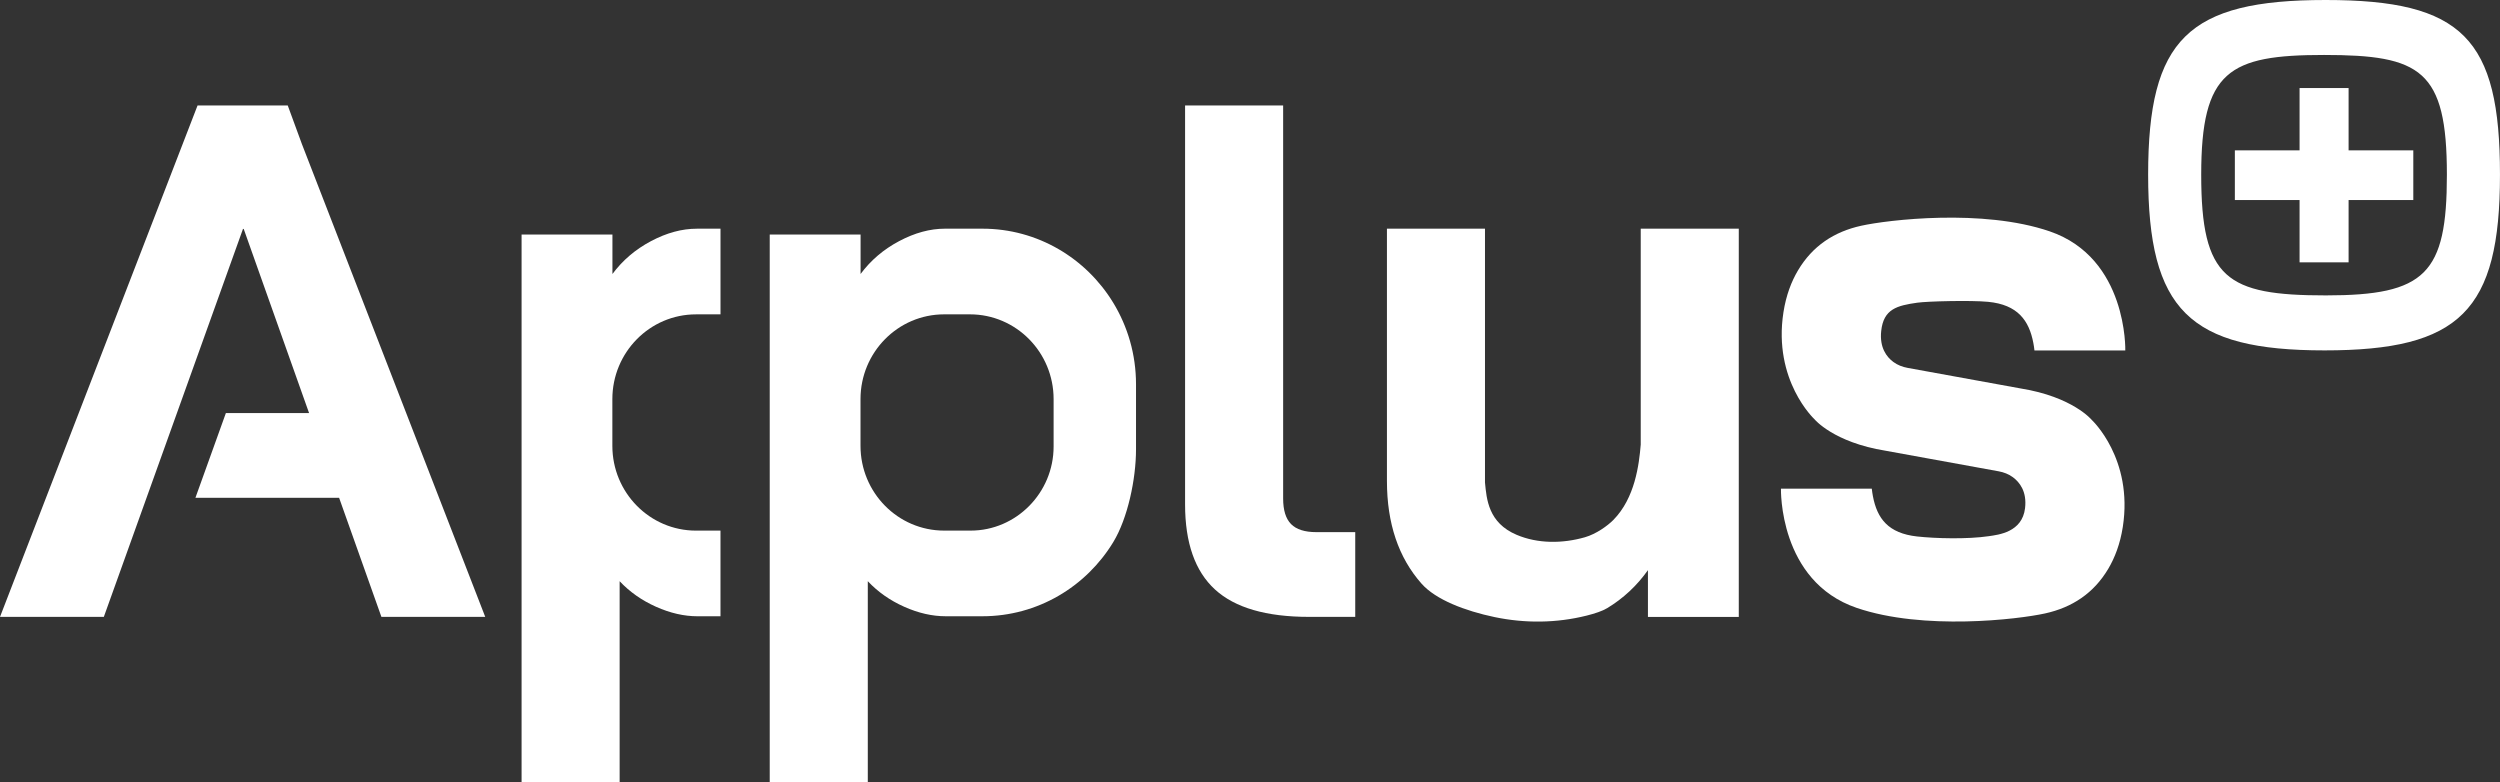
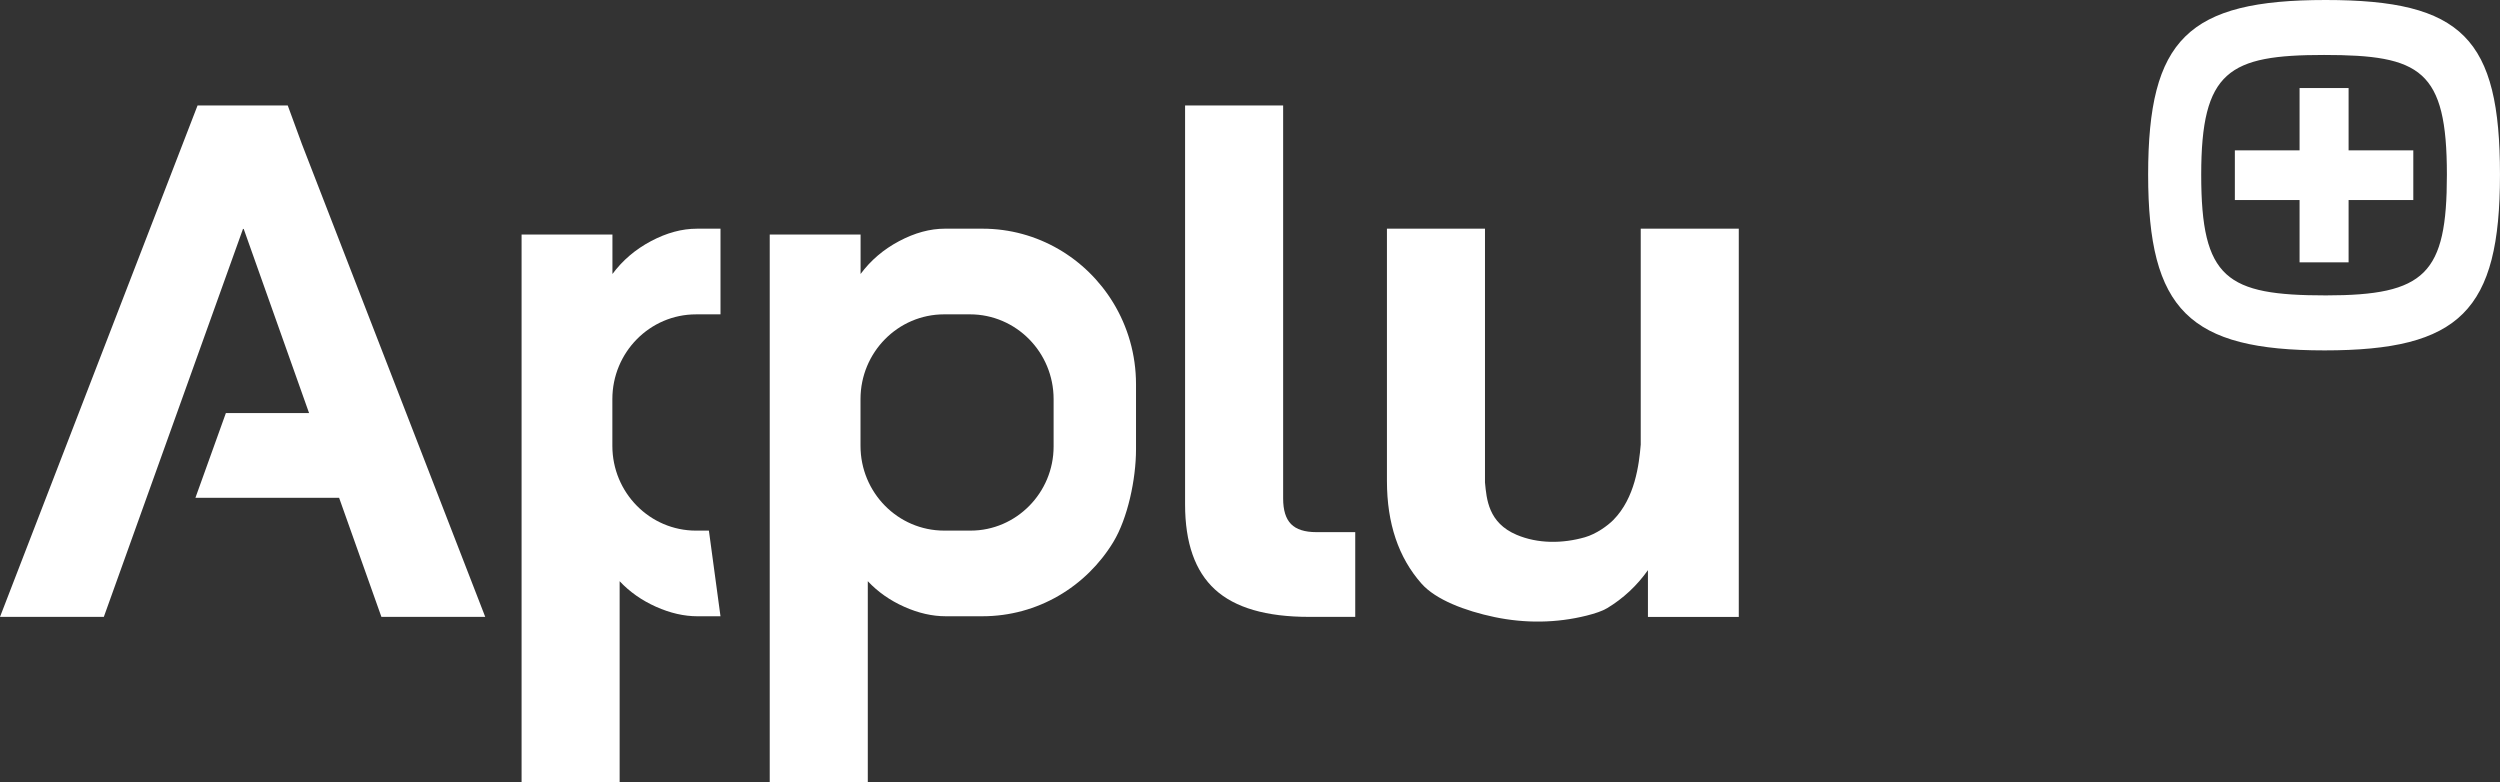
<svg xmlns="http://www.w3.org/2000/svg" width="1278" height="400" viewBox="0 0 1278 400" fill="none">
  <rect x="0" y="0" width="1278" height="400" fill="#333333" stroke="none" />
  <g clip-path="url(#clip0_236_64)">
    <path d="M569.096 154.779C555.27 132.061 530.496 116.902 502.218 116.902H483.061C475.442 116.902 467.635 119.022 459.654 123.253C451.664 127.492 445.096 133.093 439.93 140.065V119.895H393.484V400H443.615V297.108C448.773 302.587 454.979 306.948 462.229 310.177C469.47 313.413 476.538 315.028 483.423 315.028H502.21C530.488 315.028 555.264 299.878 569.089 277.152C576.466 265.025 580.732 244.969 580.732 229.681V196.458C580.732 181.169 576.466 166.891 569.089 154.763L569.096 154.779ZM538.606 228.258C538.606 251.901 519.517 271.246 496.184 271.246H482.661C459.041 271.246 439.892 251.84 439.892 227.906V204.032C439.892 180.098 459.041 160.693 482.661 160.693H495.838C519.456 160.693 538.606 180.098 538.606 204.032V228.258Z" fill="white" />
    <path d="M1188.84 0C1118.48 0 1098.13 20.024 1098.13 89.288C1098.13 158.551 1119.2 179.119 1188.32 179.119C1257.43 179.119 1277.99 158.971 1277.99 89.288C1277.99 19.604 1258.83 0 1188.84 0ZM1188.05 28.097C1237.47 28.097 1250.85 35.718 1250.85 89.334C1250.85 140.057 1239.87 151.007 1189.01 151.007C1138.14 151.007 1125.26 142.498 1125.26 89.334C1125.26 36.17 1139.41 28.097 1188.05 28.097Z" fill="white" />
    <path d="M621.109 301.354C610.908 292.019 605.811 277.512 605.811 257.839V53.906H655.941V254.848C655.941 260.823 657.293 265.184 659.997 267.917C662.699 270.656 666.996 272.026 672.893 272.026H692.798V315.349H669.208C647.333 315.349 631.303 310.69 621.109 301.354Z" fill="white" />
    <path d="M726.693 298.363C714.899 285.041 709.002 267.55 709.002 245.888V116.911H759.124V246.638C759.947 255.192 760.823 267.259 775.298 273.396C786.21 278.024 798.796 277.902 810.184 274.65C816.043 272.974 821.895 268.69 824.734 265.813C835.812 254.588 837.888 237.556 838.741 227.294V116.911H888.864V315.366H842.426V291.461C836.771 299.434 829.831 305.908 821.6 310.881C819.131 312.373 815.288 313.643 811.112 314.692C795.678 318.563 779.55 318.709 763.979 315.442C748.991 312.297 733.986 306.603 726.693 298.363Z" fill="white" />
-     <path d="M956.867 249.82H910.429C910.429 249.82 909.145 297.069 949.096 310.735C983.295 322.434 1031.81 316.597 1045.43 313.589C1059.27 310.535 1070.31 303.305 1077.76 290.741C1081.09 285.117 1083.82 278.093 1085.18 269.354C1090.6 234.409 1069.33 214.691 1069.33 214.691C1069.33 214.691 1059.66 202.869 1032.91 198.569L975.178 188.063C972.565 187.589 970.028 186.624 967.869 185.026C964.432 182.47 960.771 177.71 961.669 169.217C962.854 157.939 969.771 156.209 980.161 154.732C985.258 154.006 1007.34 153.439 1016.29 154.289C1031.49 155.734 1037.28 163.883 1039.45 175.353C1039.68 176.548 1039.87 177.81 1040.01 179.141L1086.45 179.172C1086.45 179.172 1087.73 131.922 1047.78 118.257C1013.58 106.557 965.067 112.396 951.444 115.402C937.604 118.456 926.565 125.687 919.119 138.25C915.782 143.874 913.056 150.899 911.696 159.637C906.276 194.582 927.546 214.301 927.546 214.301C927.546 214.301 937.211 226.122 963.964 230.423L1021.7 240.929C1024.31 241.403 1026.85 242.367 1029.01 243.967C1032.44 246.522 1036.22 251.289 1035.21 259.774C1033.74 272.117 1021.6 273.364 1016.65 274.099C1005.66 275.721 989.418 275.277 980.009 274.244C965.3 272.622 959.599 265.115 957.426 253.638C957.199 252.444 957.01 251.182 956.867 249.85V249.82Z" fill="white" />
    <path d="M1233.68 76.861H1200.6V45.007H1175.54V76.861H1142.46V102.257H1175.54V134.111H1200.6V102.257H1233.68V76.861Z" fill="white" />
    <path d="M173.353 254.48L194.979 315.357H248.055L154.371 73.74L147.092 53.906H100.993L0 315.357H53.075L124.213 117.026H124.583L157.995 211.149H115.469L99.899 254.472L173.353 254.48Z" fill="white" />
-     <path d="M362.391 271.253H355.806C332.188 271.253 313.038 251.849 313.038 227.914V204.041C313.038 180.107 332.188 160.701 355.806 160.701H368.319V116.911H356.206C348.588 116.911 340.78 119.03 332.799 123.262C324.81 127.501 318.241 133.102 313.076 140.072V119.902H266.631V400.008H316.761V297.116C321.918 302.594 328.125 306.956 335.374 310.184C342.615 313.421 349.683 315.037 356.57 315.037H368.311V271.246L362.391 271.253Z" fill="white" />
+     <path d="M362.391 271.253H355.806C332.188 271.253 313.038 251.849 313.038 227.914V204.041C313.038 180.107 332.188 160.701 355.806 160.701H368.319V116.911H356.206C348.588 116.911 340.78 119.03 332.799 123.262C324.81 127.501 318.241 133.102 313.076 140.072V119.902H266.631V400.008H316.761V297.116C321.918 302.594 328.125 306.956 335.374 310.184C342.615 313.421 349.683 315.037 356.57 315.037H368.311L362.391 271.253Z" fill="white" />
  </g>
  <defs>
    <clipPath id="clip0_236_64">
      <rect width="1278" height="400" fill="white" />
    </clipPath>
  </defs>
</svg>